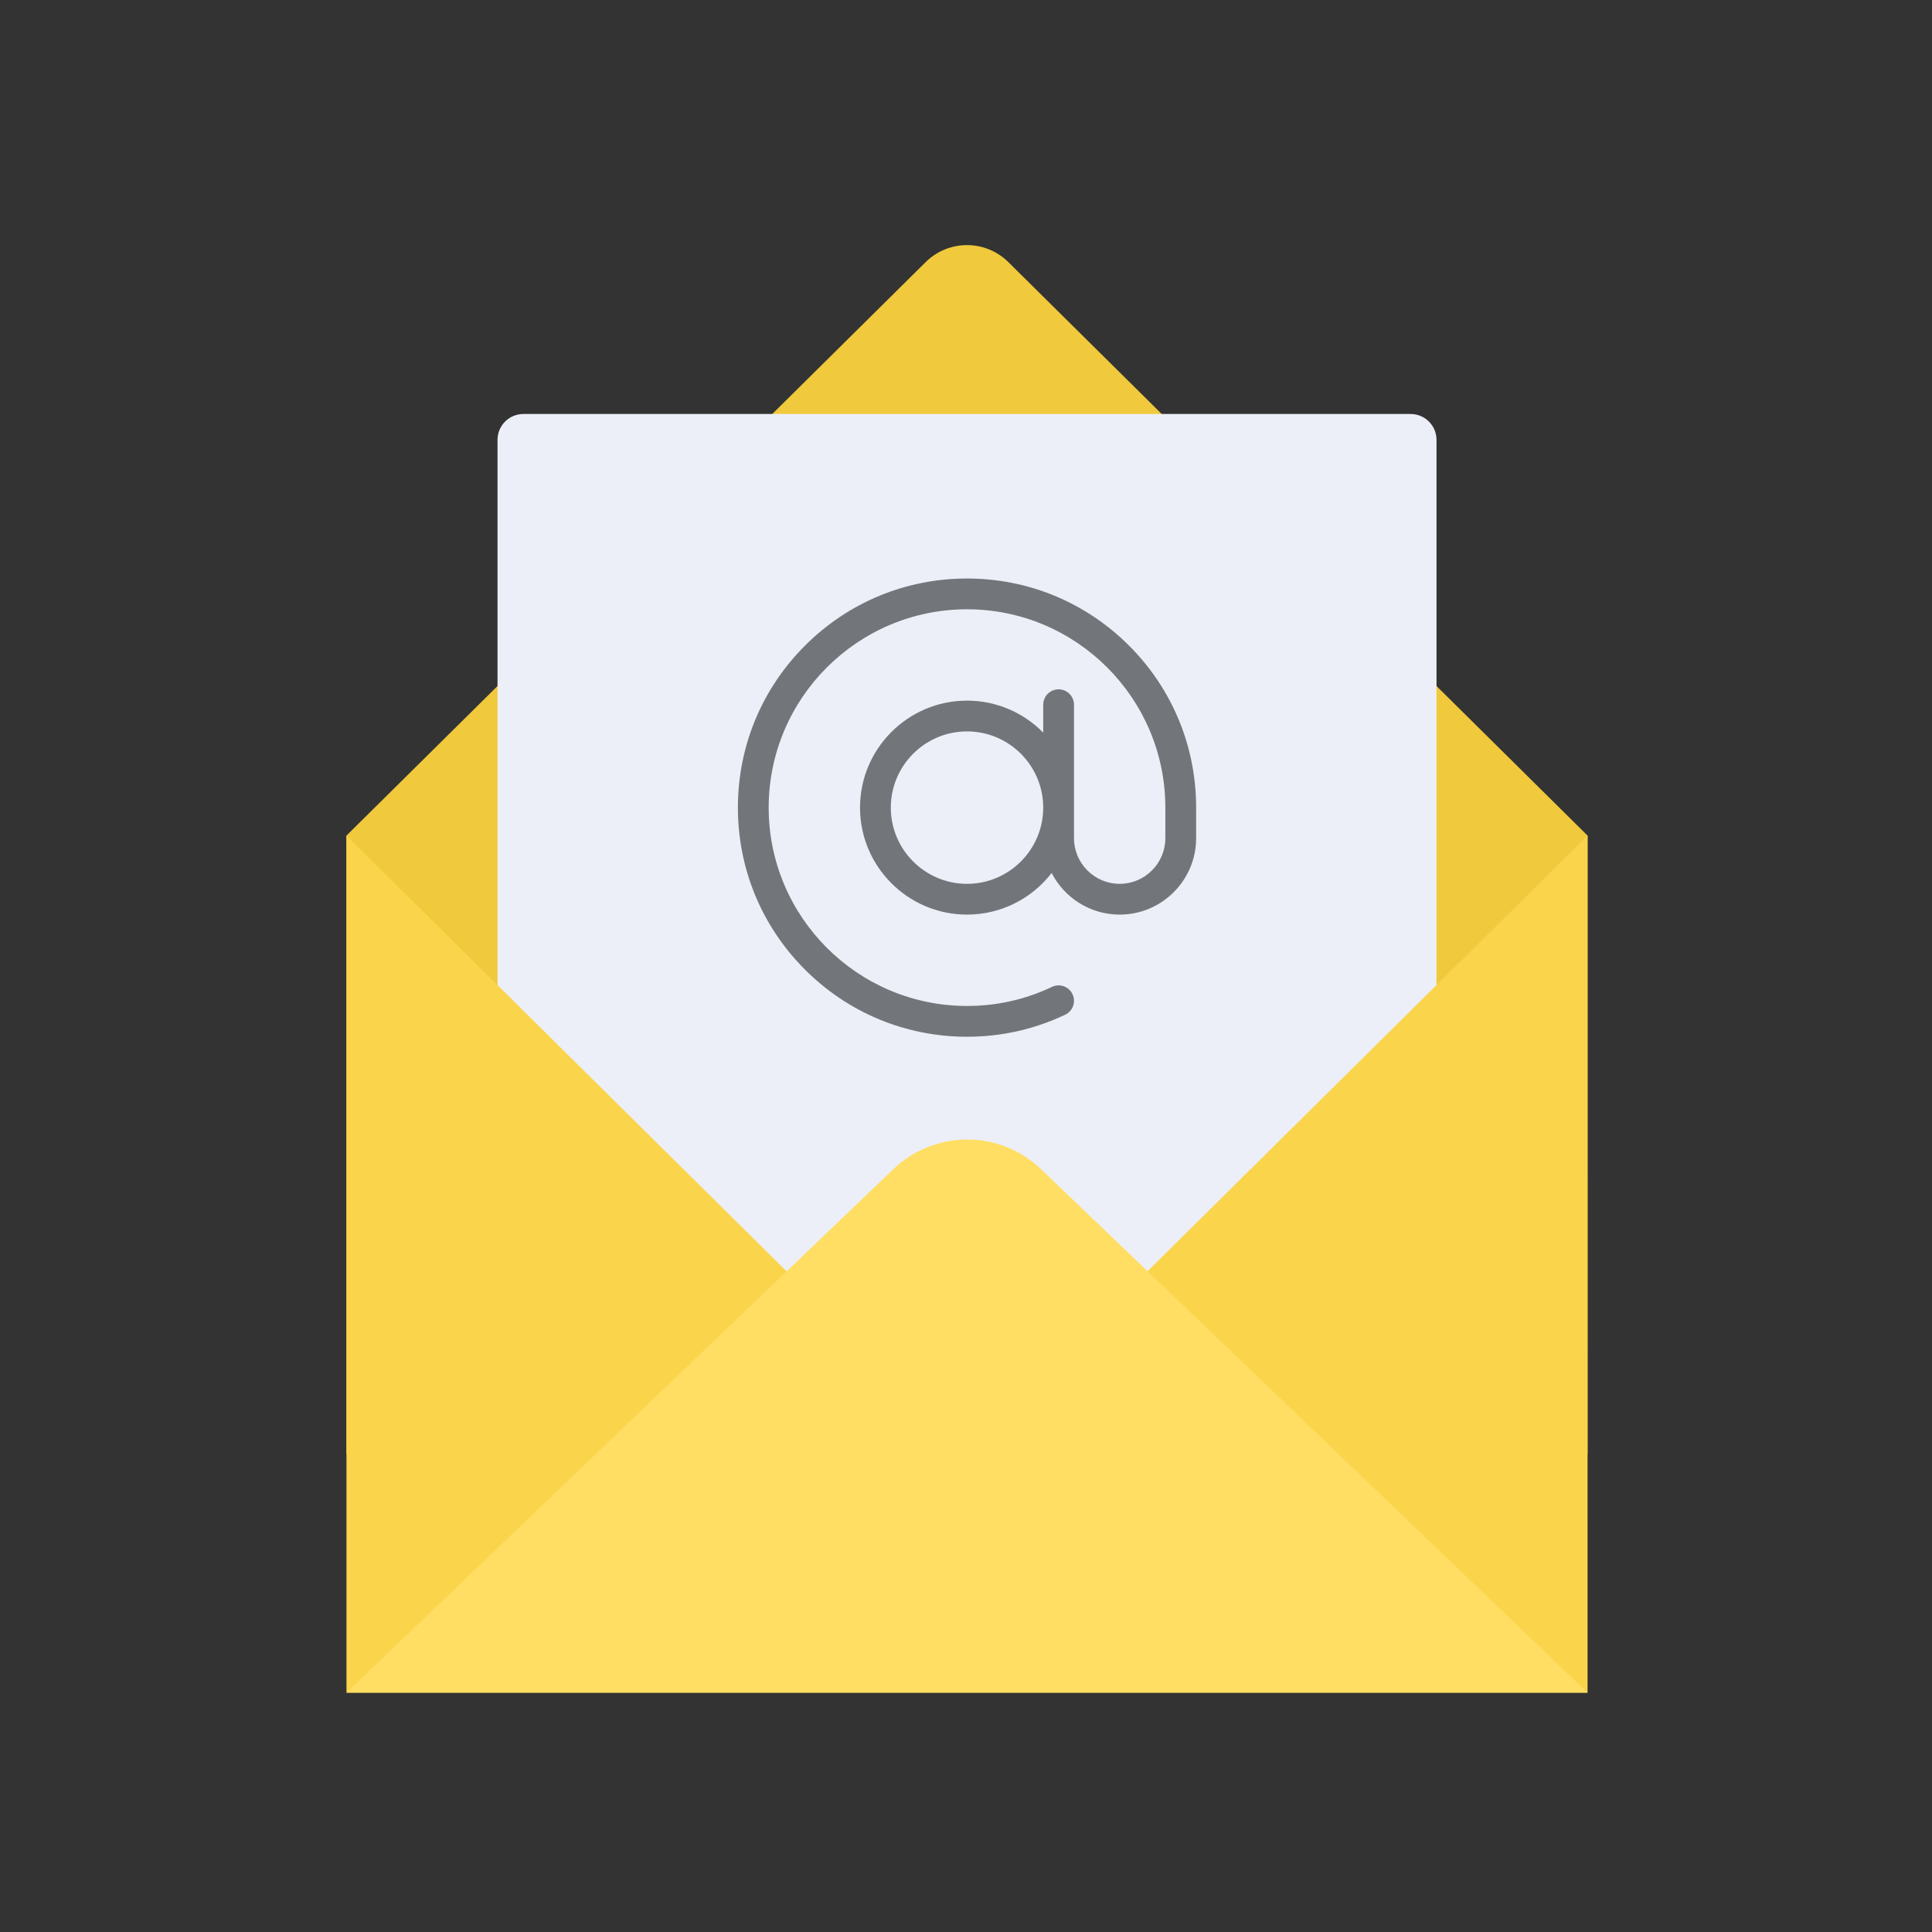
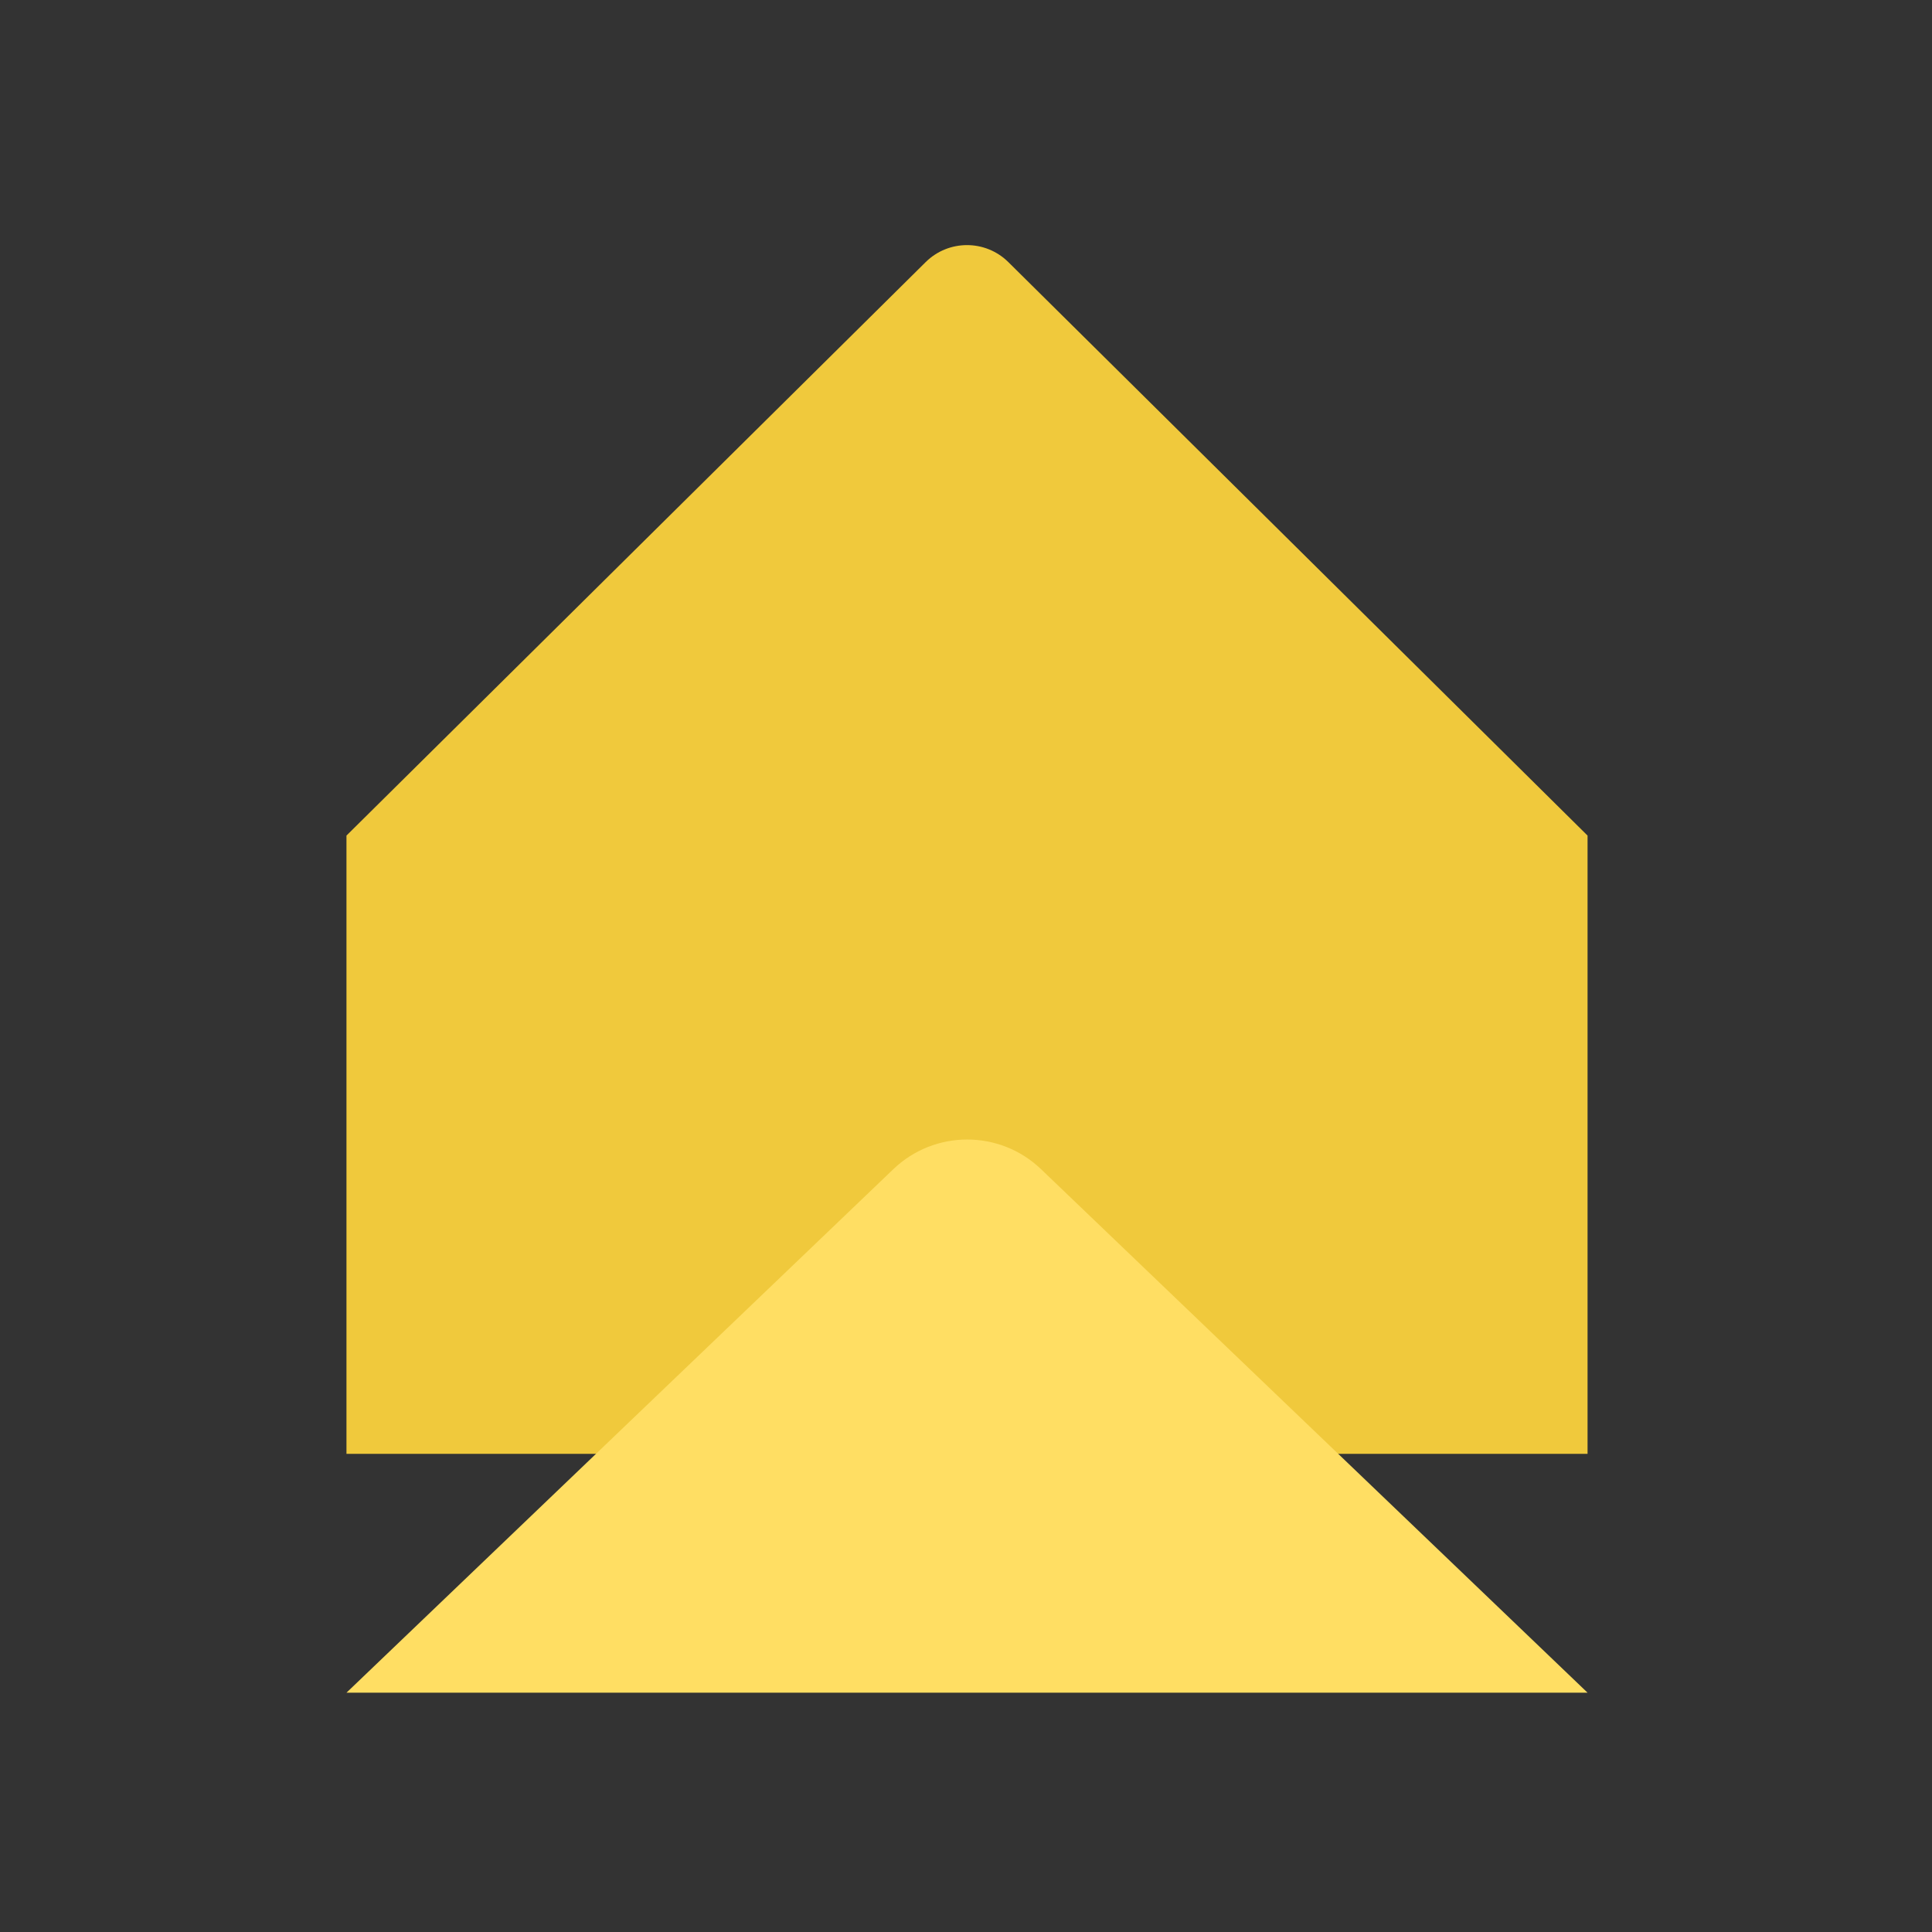
<svg xmlns="http://www.w3.org/2000/svg" width="136" height="136" viewBox="0 0 136 136" fill="none">
  <rect x="0" y="0" width="136" height="136" fill="#333333" stroke="none" />
  <path fill-rule="evenodd" clip-rule="evenodd" d="M24.389 58.819L65.16 18.451C66.772 16.855 69.369 16.855 70.981 18.451L111.753 58.819V102.341H24.389V58.819Z" fill="#F0C93C" />
-   <path fill-rule="evenodd" clip-rule="evenodd" d="M99.299 100.499H36.843C35.837 100.499 35.022 99.683 35.022 98.677V30.964C35.022 29.958 35.837 29.142 36.843 29.142H99.299C100.306 29.142 101.121 29.958 101.121 30.964V98.677C101.121 99.683 100.306 100.499 99.299 100.499Z" fill="#ECEFF7" />
-   <path fill-rule="evenodd" clip-rule="evenodd" d="M80.78 89.486L111.753 58.819L111.754 119.155H24.389L24.389 58.819L55.372 89.494L80.78 89.486Z" fill="#FAD44B" />
  <path fill-rule="evenodd" clip-rule="evenodd" d="M80.781 89.486L73.283 82.303C70.376 79.519 65.792 79.519 62.885 82.302L55.372 89.494L24.389 119.155H111.754L80.781 89.486Z" fill="#FFDE63" />
-   <path fill-rule="evenodd" clip-rule="evenodd" d="M79.476 45.447C76.43 42.401 72.38 40.723 68.072 40.723C63.764 40.723 59.713 42.401 56.667 45.447C53.621 48.493 51.943 52.543 51.943 56.851C51.943 61.159 53.621 65.21 56.667 68.256C59.713 71.302 63.764 72.98 68.072 72.98C70.49 72.98 72.816 72.457 74.984 71.427C75.524 71.17 75.754 70.524 75.498 69.984C75.241 69.443 74.595 69.213 74.055 69.47C72.179 70.361 70.166 70.813 68.072 70.813C60.373 70.813 54.11 64.55 54.11 56.851C54.11 49.153 60.373 42.89 68.072 42.89C75.77 42.89 82.033 49.153 82.033 56.852V59.001C82.033 60.774 80.591 62.216 78.818 62.216C77.045 62.216 75.602 60.774 75.602 59.001V49.608C75.602 49.01 75.118 48.525 74.519 48.525C73.921 48.525 73.436 49.01 73.436 49.608V51.572C72.069 50.183 70.17 49.32 68.072 49.32C63.919 49.32 60.54 52.699 60.54 56.851C60.54 61.004 63.919 64.382 68.072 64.382C70.493 64.382 72.651 63.233 74.029 61.452C74.923 63.19 76.733 64.382 78.818 64.382C81.785 64.382 84.2 61.968 84.2 59.001V56.851C84.2 52.543 82.522 48.493 79.476 45.447ZM68.072 62.216C65.113 62.216 62.707 59.809 62.707 56.851C62.707 53.893 65.113 51.486 68.072 51.486C71.029 51.486 73.436 53.893 73.436 56.851C73.436 59.809 71.03 62.216 68.072 62.216Z" fill="#72767A" />
</svg>